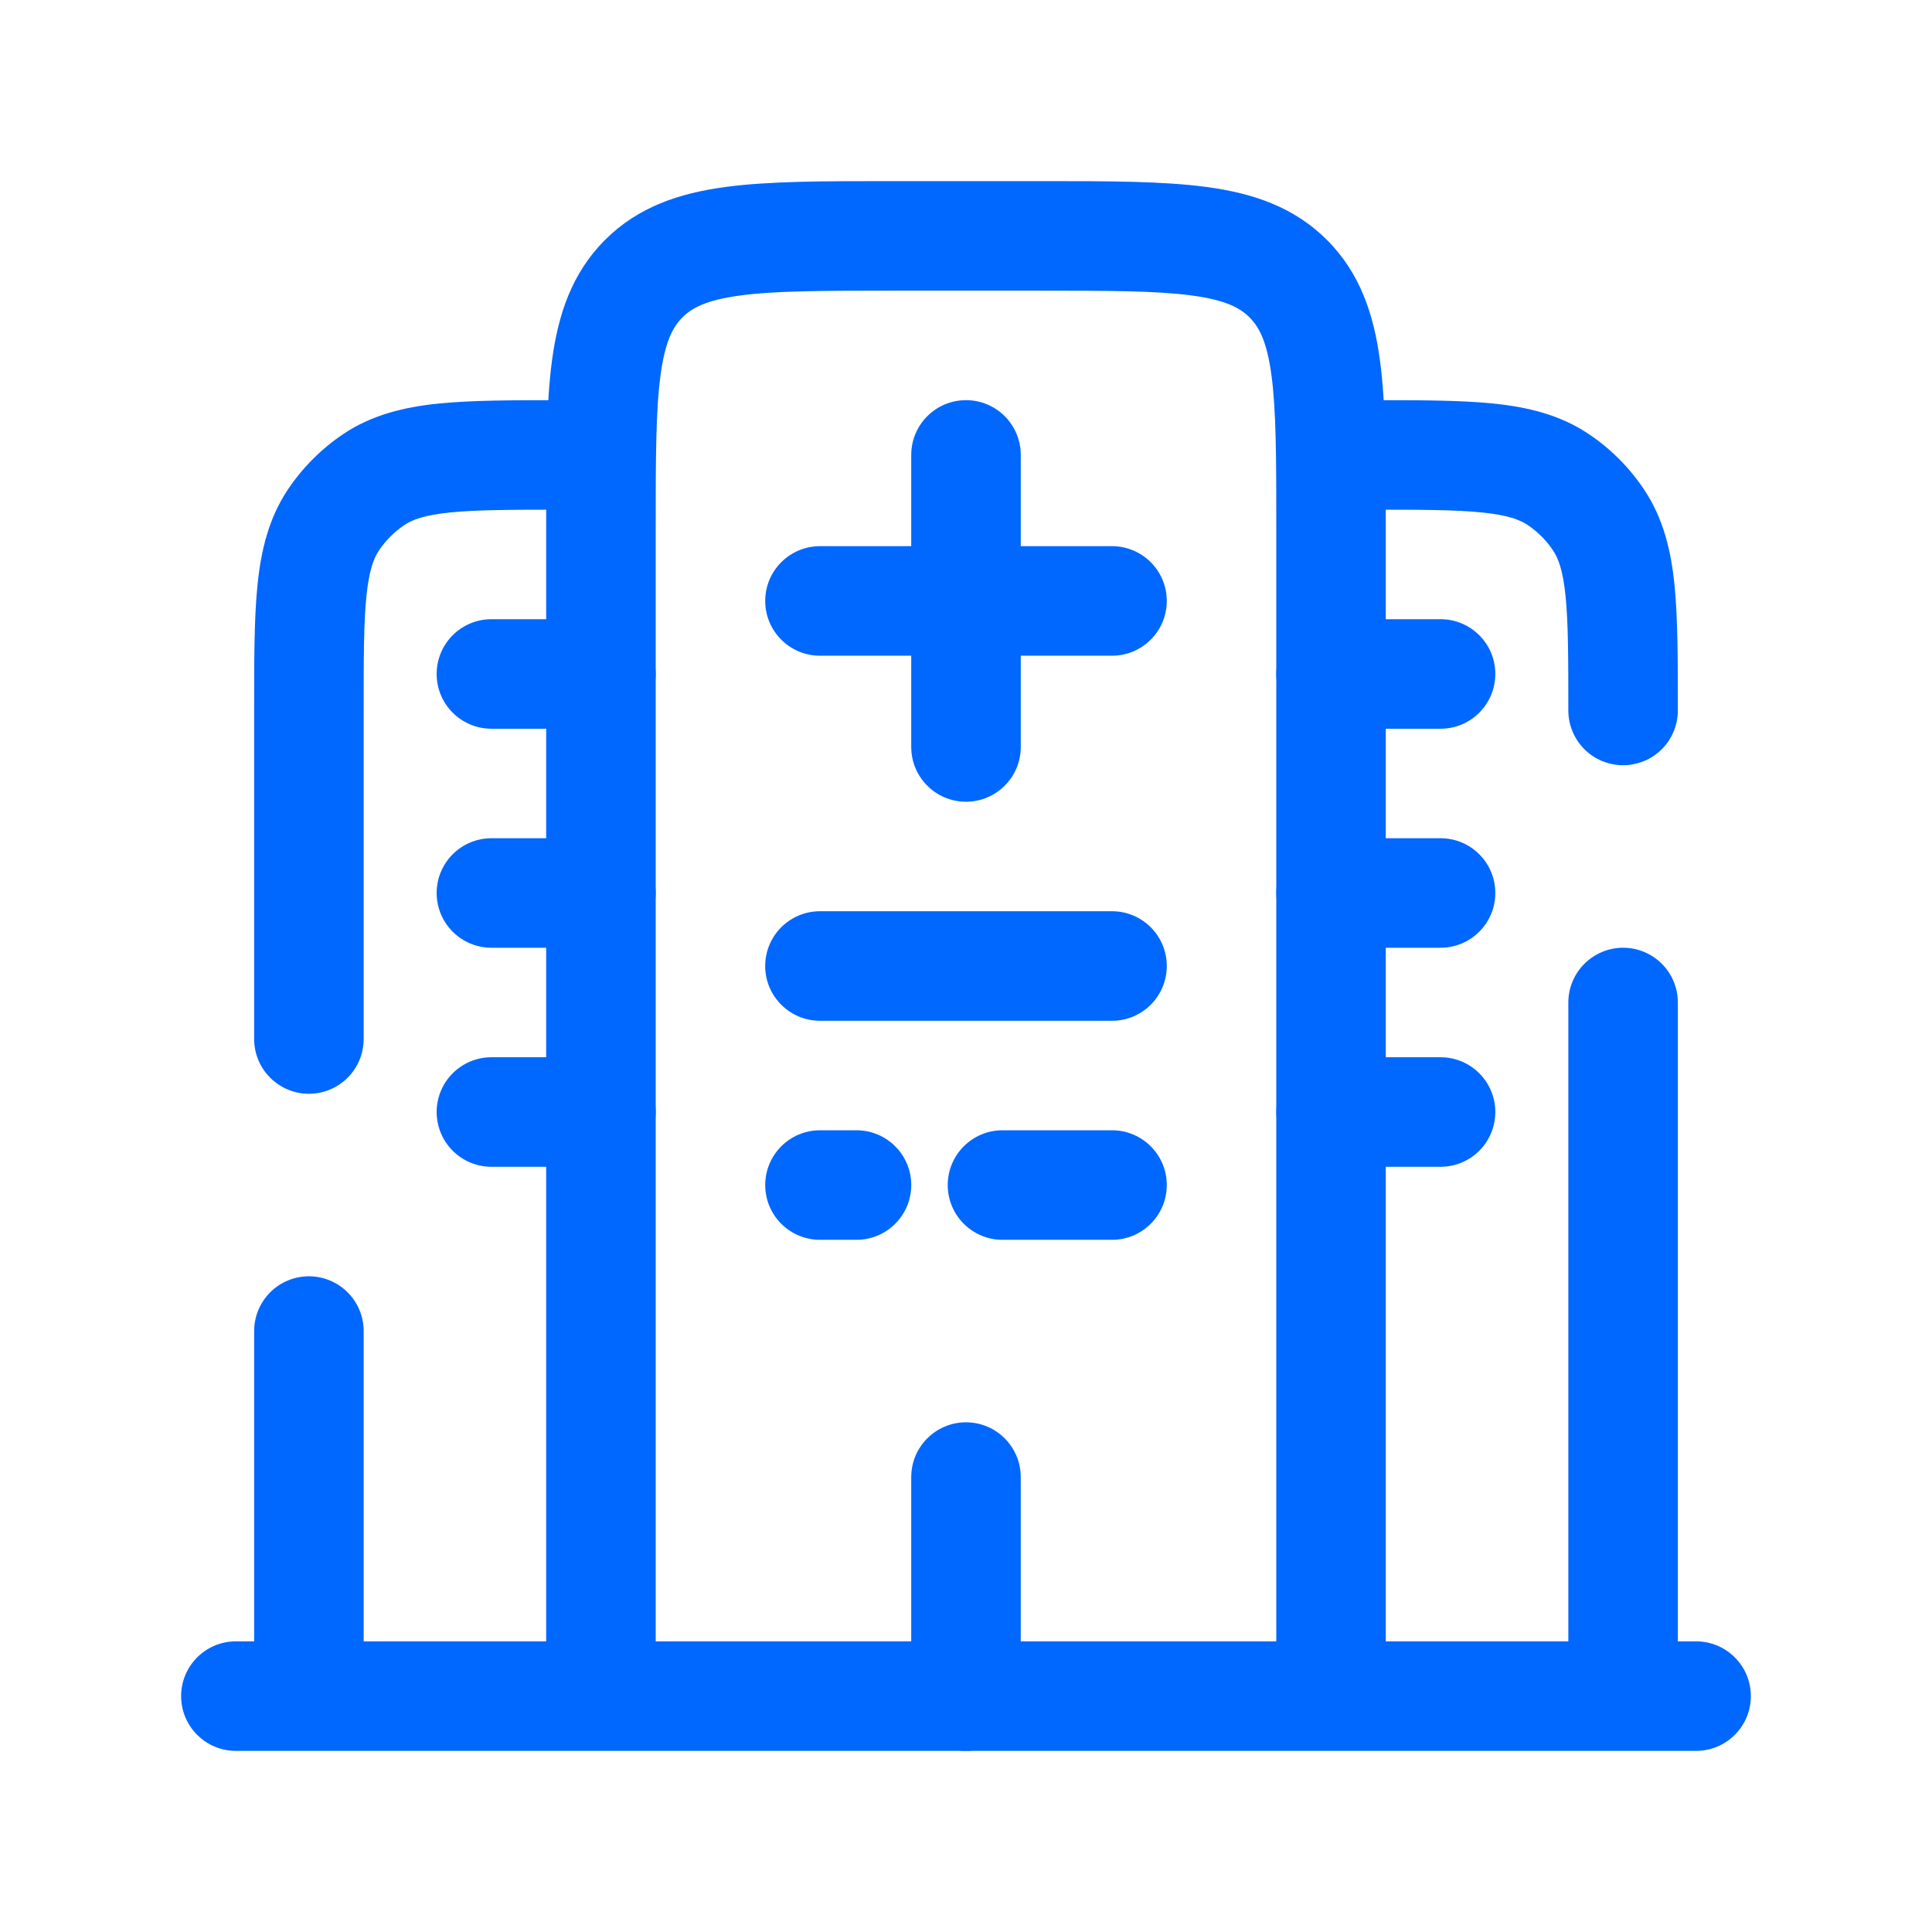
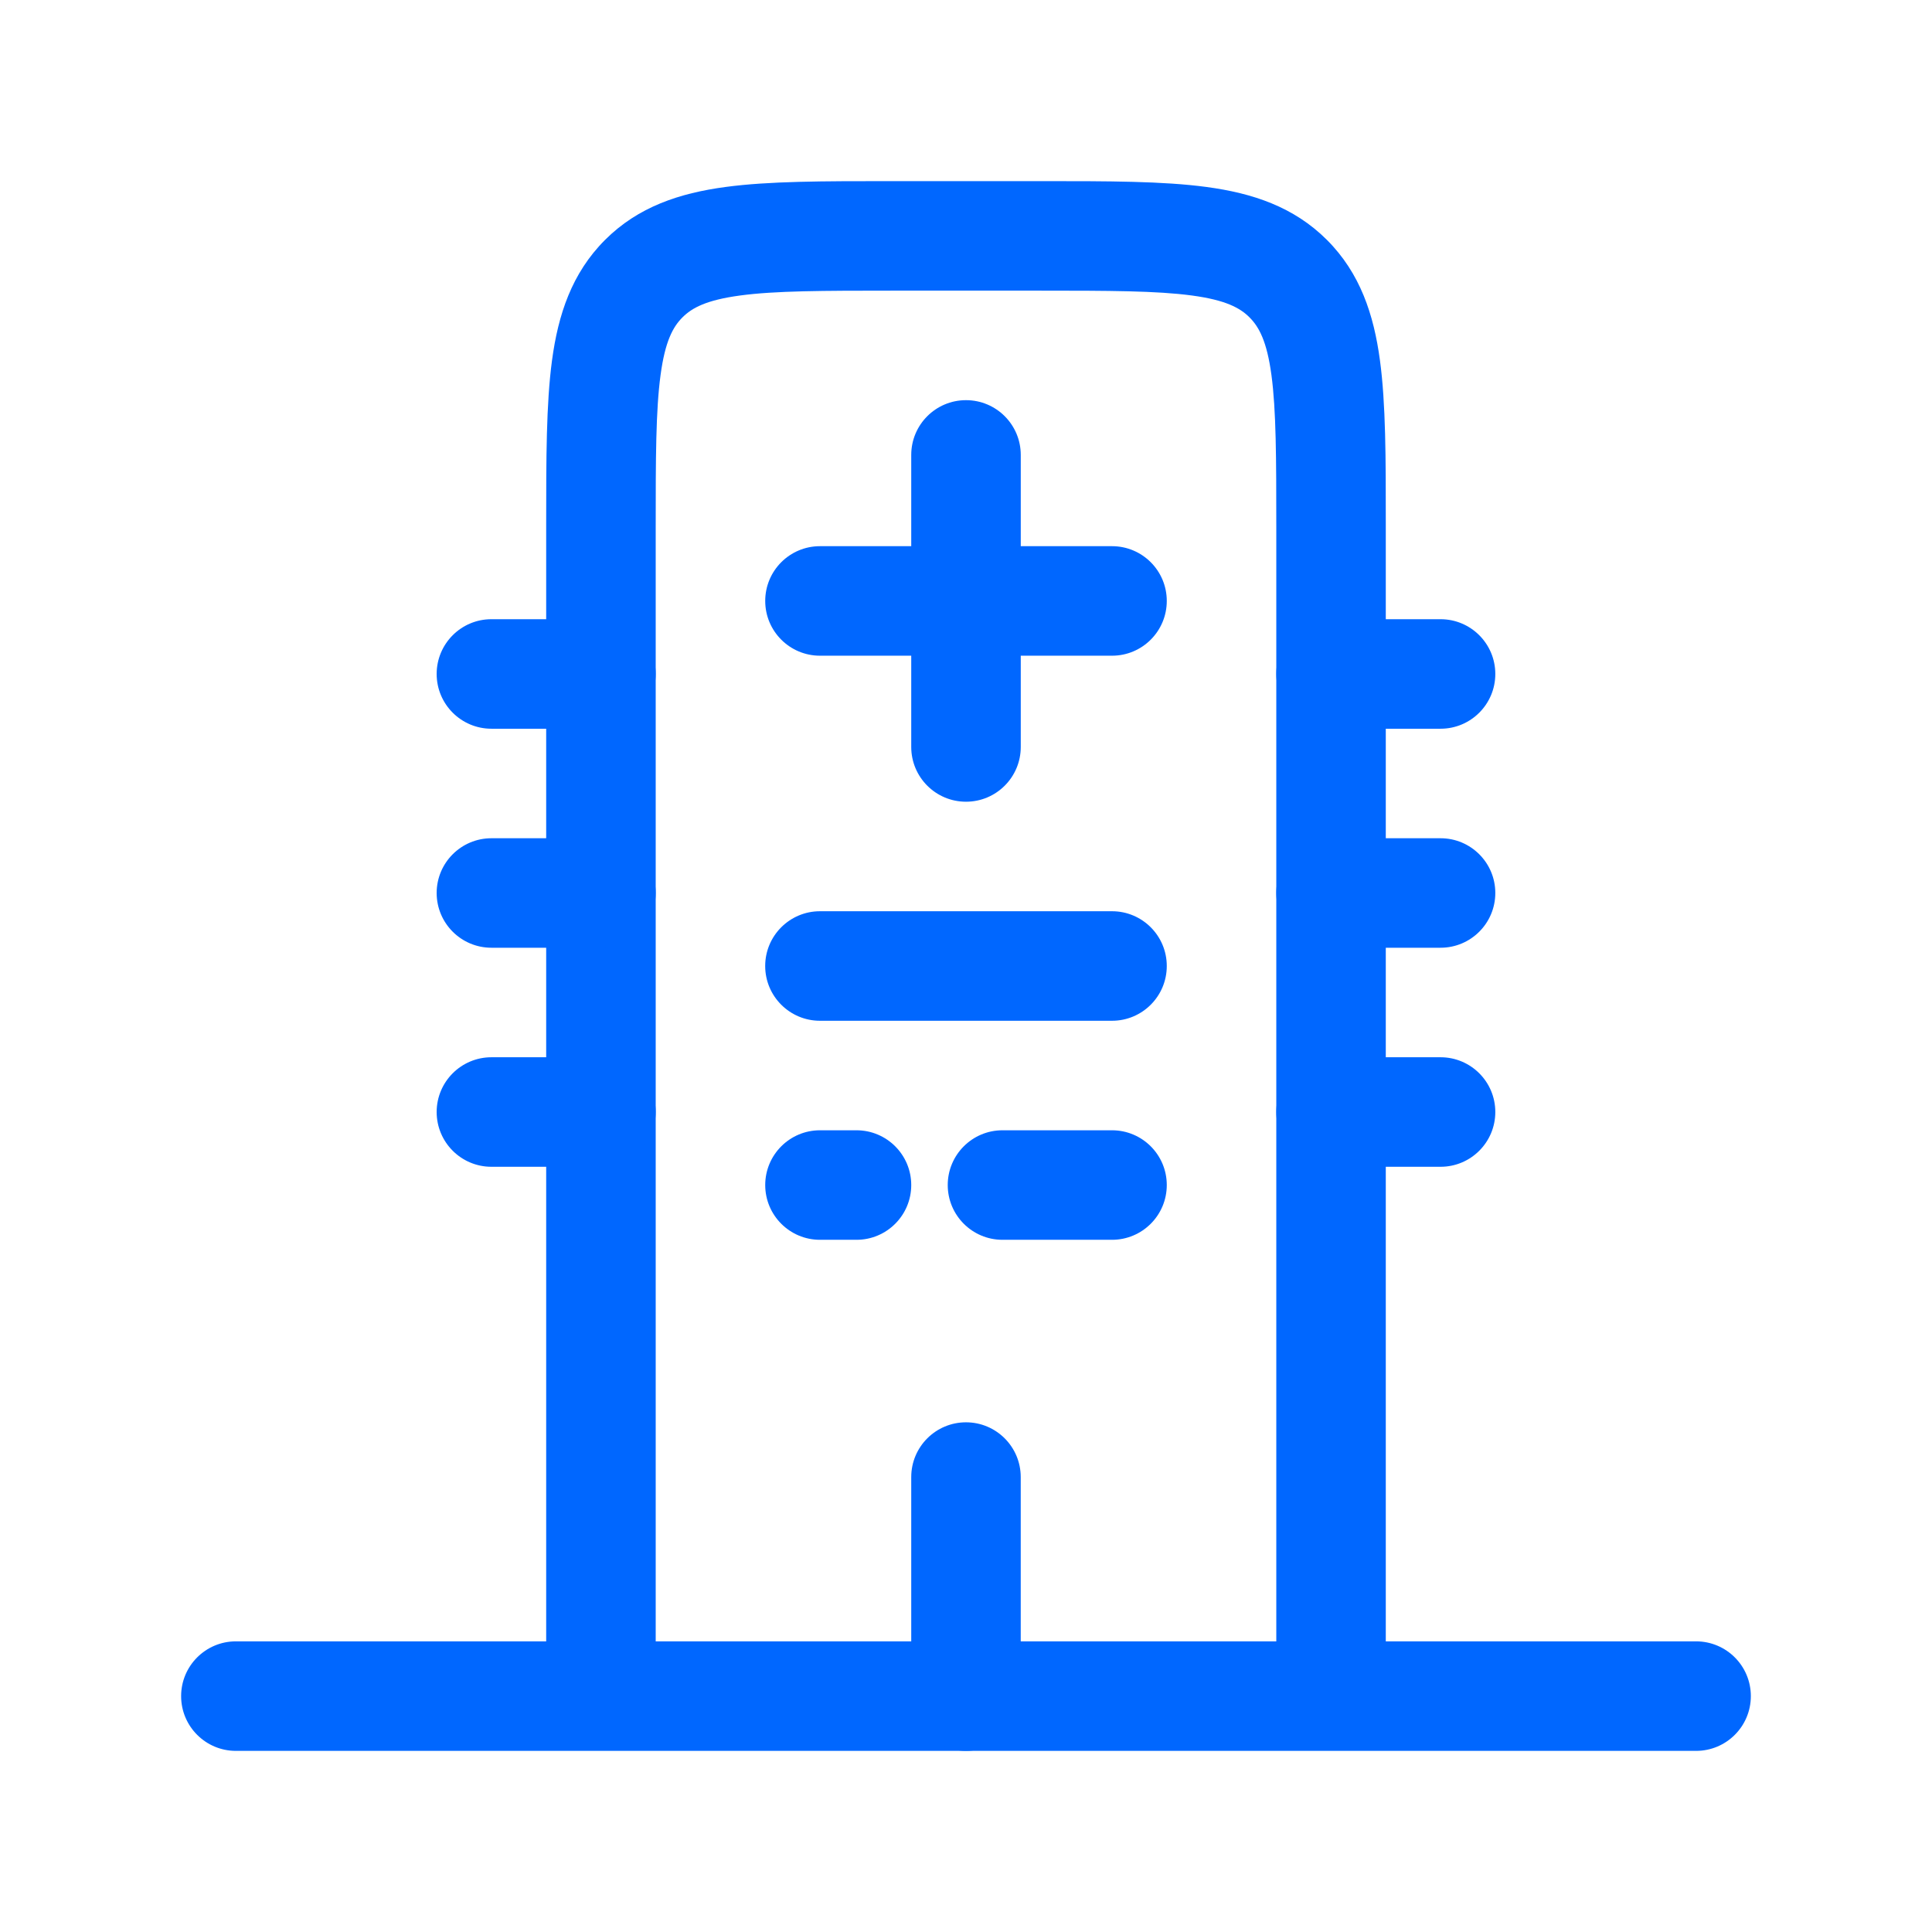
<svg xmlns="http://www.w3.org/2000/svg" width="64" height="64" viewBox="0 0 64 64" fill="none">
  <path fill-rule="evenodd" clip-rule="evenodd" d="M6 56.186C6 55.184 6.812 54.372 7.814 54.372H56.185C57.187 54.372 57.999 55.184 57.999 56.186C57.999 57.188 57.187 58 56.185 58H7.814C6.812 58 6 57.188 6 56.186Z" fill="#0067FF" />
  <path fill-rule="evenodd" clip-rule="evenodd" d="M29.455 6H34.544C36.717 6 38.529 6 39.968 6.194C41.486 6.398 42.856 6.847 43.958 7.949C45.059 9.051 45.509 10.421 45.713 11.939C45.907 13.377 45.907 15.189 45.906 17.363L45.906 56.186H42.279V17.489C42.279 15.157 42.275 13.591 42.118 12.423C41.968 11.307 41.708 10.83 41.392 10.514C41.077 10.198 40.599 9.939 39.484 9.789C38.316 9.632 36.75 9.628 34.418 9.628H29.581C27.249 9.628 25.683 9.632 24.515 9.789C23.4 9.939 22.922 10.198 22.607 10.514C22.291 10.83 22.032 11.307 21.882 12.423C21.724 13.591 21.721 15.157 21.721 17.489V56.186H18.093L18.093 17.363C18.093 15.189 18.093 13.377 18.286 11.939C18.49 10.421 18.94 9.051 20.041 7.949C21.143 6.847 22.513 6.398 24.032 6.194C25.47 6 27.282 6 29.455 6Z" fill="#0067FF" />
  <path fill-rule="evenodd" clip-rule="evenodd" d="M14.465 22.326C14.465 21.324 15.277 20.512 16.279 20.512H19.907C20.908 20.512 21.721 21.324 21.721 22.326C21.721 23.328 20.908 24.14 19.907 24.14H16.279C15.277 24.14 14.465 23.328 14.465 22.326ZM42.279 22.326C42.279 21.324 43.091 20.512 44.092 20.512H47.72C48.722 20.512 49.534 21.324 49.534 22.326C49.534 23.328 48.722 24.14 47.72 24.14H44.092C43.091 24.14 42.279 23.328 42.279 22.326ZM14.465 29.581C14.465 28.58 15.277 27.768 16.279 27.768H19.907C20.908 27.768 21.721 28.58 21.721 29.581C21.721 30.583 20.908 31.395 19.907 31.395H16.279C15.277 31.395 14.465 30.583 14.465 29.581ZM42.279 29.581C42.279 28.58 43.091 27.768 44.092 27.768H47.72C48.722 27.768 49.534 28.58 49.534 29.581C49.534 30.583 48.722 31.395 47.72 31.395H44.092C43.091 31.395 42.279 30.583 42.279 29.581ZM25.348 32C25.348 30.998 26.161 30.186 27.162 30.186H36.837C37.839 30.186 38.651 30.998 38.651 32C38.651 33.002 37.839 33.814 36.837 33.814H27.162C26.161 33.814 25.348 33.002 25.348 32ZM14.465 36.837C14.465 35.835 15.277 35.023 16.279 35.023H19.907C20.908 35.023 21.721 35.835 21.721 36.837C21.721 37.839 20.908 38.651 19.907 38.651H16.279C15.277 38.651 14.465 37.839 14.465 36.837ZM42.279 36.837C42.279 35.835 43.091 35.023 44.092 35.023H47.72C48.722 35.023 49.534 35.835 49.534 36.837C49.534 37.839 48.722 38.651 47.72 38.651H44.092C43.091 38.651 42.279 37.839 42.279 36.837ZM32 47.116C33.001 47.116 33.813 47.928 33.813 48.93V56.186C33.813 57.188 33.001 58 32 58C30.998 58 30.186 57.188 30.186 56.186V48.93C30.186 47.928 30.998 47.116 32 47.116Z" fill="#0067FF" />
  <path fill-rule="evenodd" clip-rule="evenodd" d="M32 13.256C33.002 13.256 33.814 14.068 33.814 15.07V18.093H36.837C37.839 18.093 38.651 18.905 38.651 19.907C38.651 20.909 37.839 21.721 36.837 21.721H33.814V24.744C33.814 25.746 33.002 26.558 32 26.558C30.998 26.558 30.186 25.746 30.186 24.744V21.721H27.163C26.161 21.721 25.349 20.909 25.349 19.907C25.349 18.905 26.161 18.093 27.163 18.093H30.186V15.07C30.186 14.068 30.998 13.256 32 13.256Z" fill="#0067FF" />
-   <path d="M51.953 23.535C51.953 24.016 52.144 24.477 52.485 24.818C52.825 25.158 53.286 25.349 53.767 25.349C54.248 25.349 54.71 25.158 55.05 24.818C55.39 24.477 55.581 24.016 55.581 23.535H51.953ZM55.581 33.209C55.581 32.728 55.39 32.267 55.05 31.927C54.71 31.587 54.248 31.395 53.767 31.395C53.286 31.395 52.825 31.587 52.485 31.927C52.144 32.267 51.953 32.728 51.953 33.209H55.581ZM45.302 16.884C47.039 16.884 48.205 16.884 49.092 16.976C49.951 17.063 50.347 17.218 50.611 17.394L52.626 14.376C51.668 13.737 50.606 13.483 49.46 13.367C48.345 13.254 46.964 13.256 45.302 13.256V16.884ZM55.581 23.535C55.581 21.873 55.581 20.492 55.47 19.378C55.354 18.233 55.1 17.169 54.459 16.212L51.443 18.229C51.62 18.49 51.774 18.887 51.861 19.745C51.951 20.633 51.953 21.801 51.953 23.535H55.581ZM50.611 17.394C50.943 17.62 51.221 17.896 51.443 18.229L54.459 16.212C53.975 15.486 53.351 14.862 52.626 14.376L50.611 17.394ZM51.953 33.209V56.186H55.581V33.209H51.953ZM12.047 44.093C12.047 43.612 11.856 43.151 11.515 42.81C11.175 42.47 10.714 42.279 10.233 42.279C9.752 42.279 9.29 42.47 8.95 42.81C8.61 43.151 8.419 43.612 8.419 44.093H12.047ZM8.419 34.419C8.419 34.9 8.61 35.361 8.95 35.701C9.29 36.041 9.752 36.233 10.233 36.233C10.714 36.233 11.175 36.041 11.515 35.701C11.856 35.361 12.047 34.9 12.047 34.419H8.419ZM18.698 13.256C17.036 13.256 15.655 13.256 14.54 13.367C13.396 13.483 12.332 13.737 11.374 14.376L13.392 17.394C13.653 17.218 14.049 17.063 14.908 16.976C15.796 16.886 16.964 16.884 18.698 16.884V13.256ZM12.047 23.535C12.047 21.799 12.047 20.633 12.139 19.745C12.226 18.887 12.381 18.49 12.557 18.229L9.539 16.212C8.9 17.169 8.646 18.233 8.53 19.378C8.417 20.492 8.419 21.873 8.419 23.535H12.047ZM11.374 14.376C10.65 14.864 10.026 15.486 9.539 16.212L12.557 18.229C12.78 17.9 13.063 17.617 13.392 17.394L11.374 14.376ZM8.419 44.093V56.186H12.047V44.093H8.419ZM8.419 23.535V34.419H12.047V23.535H8.419Z" fill="#0067FF" />
  <path fill-rule="evenodd" clip-rule="evenodd" d="M25.349 39.256C25.349 38.254 26.161 37.442 27.163 37.442H28.372C29.374 37.442 30.186 38.254 30.186 39.256C30.186 40.258 29.374 41.07 28.372 41.07H27.163C26.161 41.07 25.349 40.258 25.349 39.256ZM31.395 39.256C31.395 38.254 32.207 37.442 33.209 37.442H36.837C37.839 37.442 38.651 38.254 38.651 39.256C38.651 40.258 37.839 41.07 36.837 41.07H33.209C32.207 41.07 31.395 40.258 31.395 39.256Z" fill="#0067FF" />
</svg>